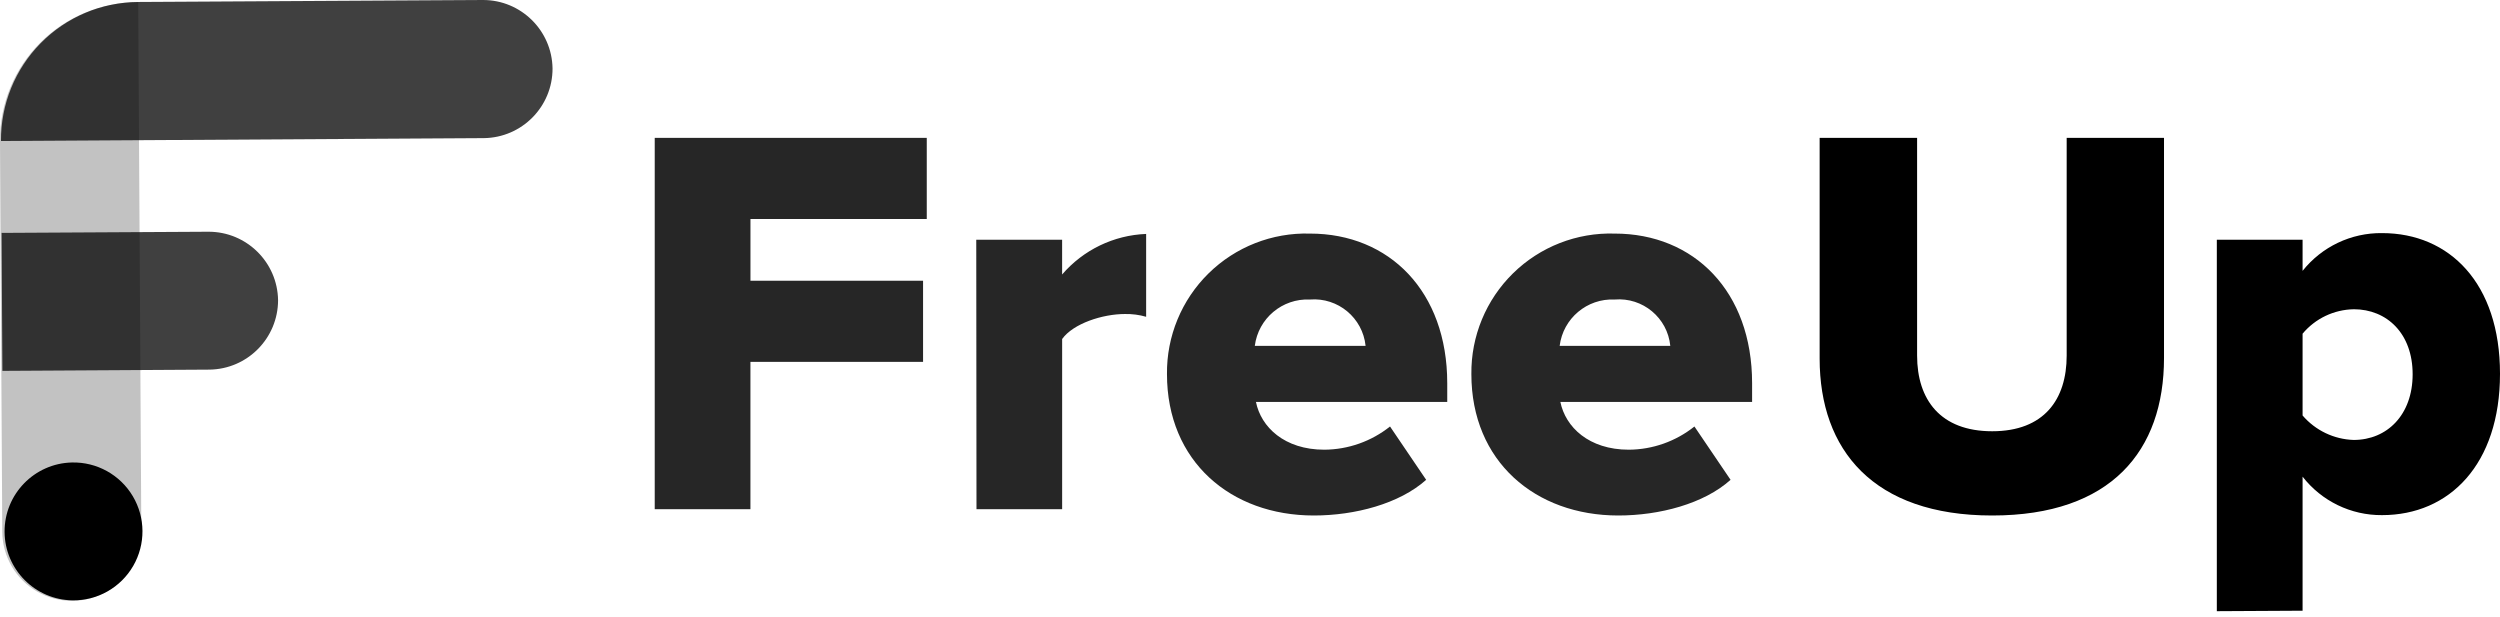
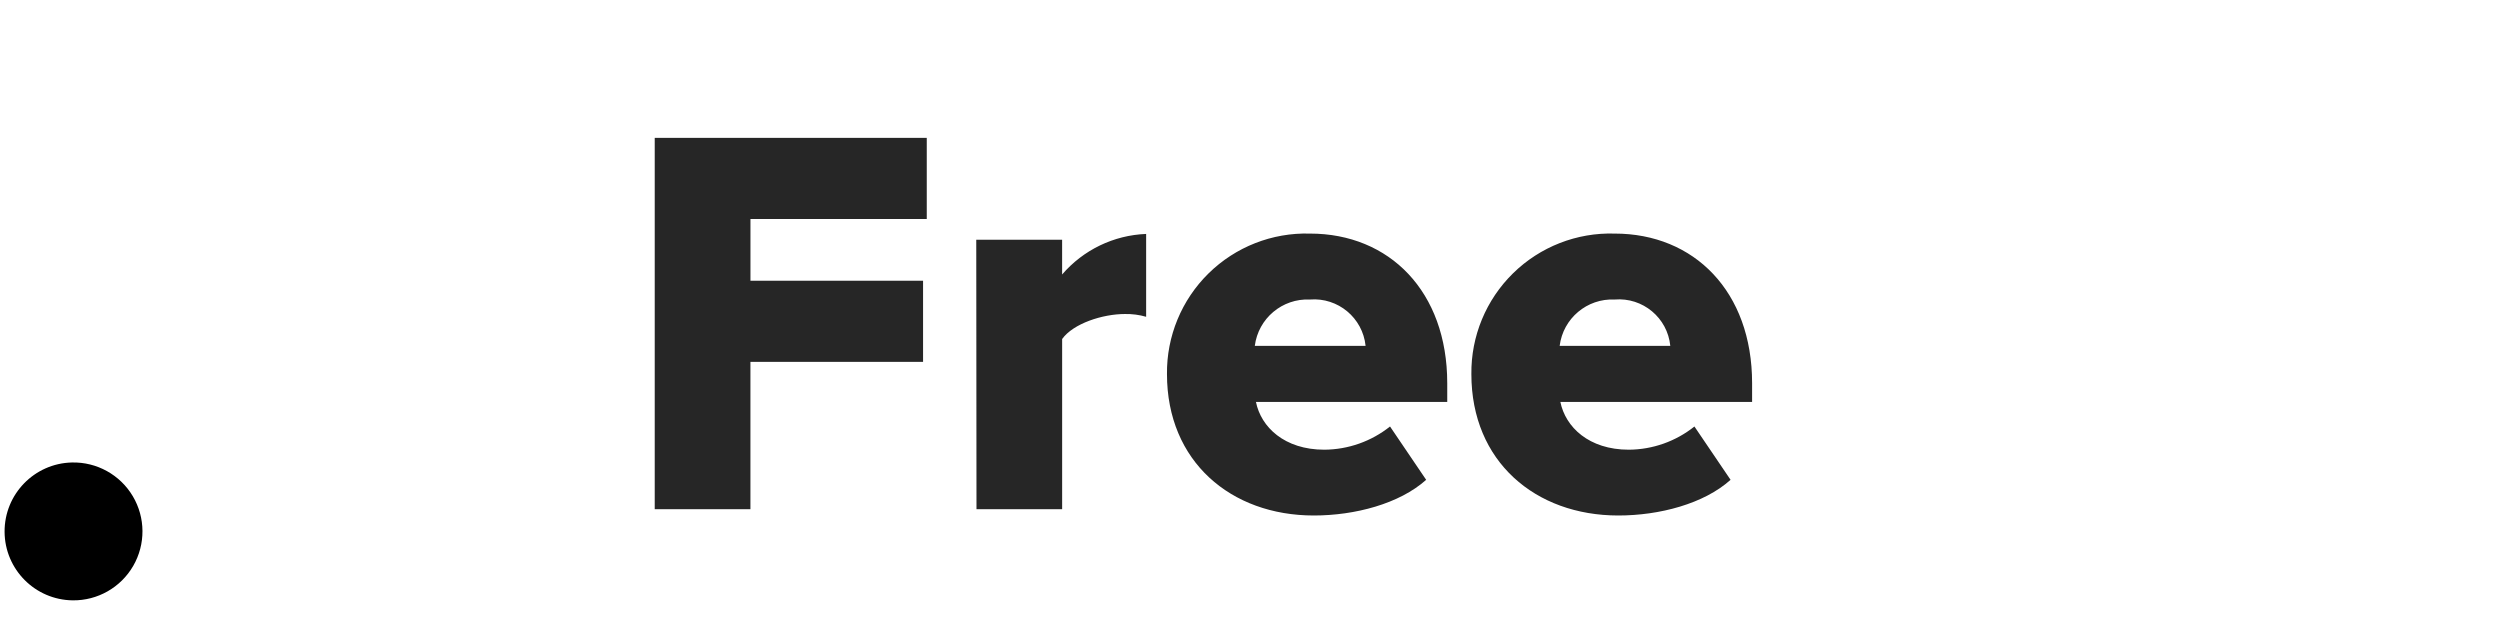
<svg xmlns="http://www.w3.org/2000/svg" width="300px" height="74px" viewBox="0 0 300 74" version="1.1">
  <title>freeup</title>
  <g id="freeup" stroke="none" stroke-width="1" fill="none" fill-rule="evenodd">
    <g transform="translate(-0, -0)" fill="#000000" fill-rule="nonzero">
-       <path d="M16.584,0.267 L16.959,63.709 C16.977,66.689 15.403,69.453 12.831,70.958 C10.258,72.464 7.078,72.483 4.488,71.008 C1.898,69.533 0.291,66.788 0.273,63.808 L0,16.911 C-0.055,7.774 7.307,0.323 16.443,0.267 L16.584,0.267 L16.584,0.267 Z" id="Path" opacity="0.24" />
-       <path d="M58.061,16.575 L0.119,16.923 C0.088,12.526 1.806,8.297 4.894,5.167 C7.982,2.038 12.187,0.264 16.584,0.237 L57.962,0 C62.521,-0.001 66.236,3.658 66.305,8.217 C66.313,12.792 62.636,16.52 58.061,16.575 Z M25.122,44.355 L0.288,44.505 L0.192,27.948 L25.026,27.807 C29.585,27.807 33.3,31.466 33.369,36.024 C33.362,40.59 29.687,44.302 25.122,44.355 L25.122,44.355 Z" id="Shape" opacity="0.75" />
      <path d="M8.622,55.498 C11.613,55.425 14.41,56.973 15.937,59.545 C17.464,62.118 17.484,65.314 15.988,67.905 C14.493,70.496 11.716,72.078 8.724,72.042 C4.213,71.988 0.578,68.33 0.55,63.819 C0.524,59.308 4.115,55.606 8.625,55.498 L8.622,55.498 Z" id="Path" />
      <path d="M78.567,16.545 L111.212,16.545 L111.212,26.277 L90.055,26.277 L90.055,33.689 L110.768,33.689 L110.768,43.422 L90.052,43.422 L90.052,61.107 L78.567,61.107 L78.567,16.545 Z M117.151,28.768 L127.454,28.768 L127.454,32.939 C129.993,29.988 133.646,28.224 137.537,28.072 L137.537,38.014 C136.709,37.776 135.85,37.664 134.989,37.681 C132.318,37.681 128.789,38.821 127.457,40.682 L127.457,61.107 L117.178,61.107 L117.151,28.768 L117.151,28.768 Z M157.194,28.03 C166.734,28.03 173.669,34.983 173.669,45.982 L173.669,48.232 L150.714,48.232 C151.315,51.236 154.121,53.964 158.919,53.964 C161.785,53.945 164.561,52.965 166.803,51.179 L171.139,57.578 C167.928,60.455 162.589,61.86 157.653,61.86 C147.713,61.86 140.037,55.378 140.037,44.895 C139.986,40.356 141.787,35.992 145.024,32.809 C148.262,29.627 152.656,27.901 157.194,28.03 L157.194,28.03 Z M150.576,41.504 L163.871,41.504 C163.526,38.144 160.561,35.674 157.194,35.943 C153.875,35.787 150.994,38.208 150.576,41.504 Z M193.761,28.03 C203.301,28.03 210.252,34.983 210.252,45.982 L210.252,48.232 L187.243,48.232 C187.855,51.236 190.652,53.964 195.463,53.964 C198.324,53.945 201.095,52.964 203.331,51.179 L207.668,57.578 C204.472,60.455 199.133,61.86 194.193,61.86 C184.242,61.86 176.565,55.378 176.565,44.895 C176.514,40.348 178.321,35.978 181.567,32.794 C184.814,29.61 189.219,27.889 193.764,28.03 L193.761,28.03 Z M187.159,41.504 L200.435,41.504 C200.104,38.138 197.132,35.661 193.761,35.943 C190.446,35.788 187.569,38.21 187.159,41.504 L187.159,41.504 Z" id="Shape" opacity="0.85" />
-       <path d="M218.357,16.548 L230.052,16.548 L230.052,42.671 C230.052,47.941 232.831,51.75 239.061,51.75 C245.288,51.75 248.001,47.941 248.001,42.671 L248.001,16.548 L259.681,16.548 L259.681,42.963 C259.681,54.087 253.34,61.86 239.061,61.86 C224.783,61.86 218.357,53.976 218.357,43.032 L218.357,16.551 L218.357,16.548 Z M266.019,73.345 L266.019,28.765 L276.31,28.765 L276.31,32.504 C278.618,29.601 282.139,27.928 285.847,27.972 C293.926,27.972 300,33.978 300,44.85 C300,55.723 293.926,61.815 285.847,61.815 C282.123,61.846 278.597,60.139 276.31,57.199 L276.31,73.285 L266.019,73.342 L266.019,73.345 Z M282.441,37.111 C280.069,37.154 277.833,38.223 276.31,40.043 L276.31,49.859 C277.851,51.655 280.076,52.72 282.441,52.794 C286.444,52.794 289.517,49.793 289.517,44.91 C289.517,40.031 286.444,37.108 282.441,37.108 L282.441,37.111 Z" id="Shape" />
    </g>
  </g>
</svg>